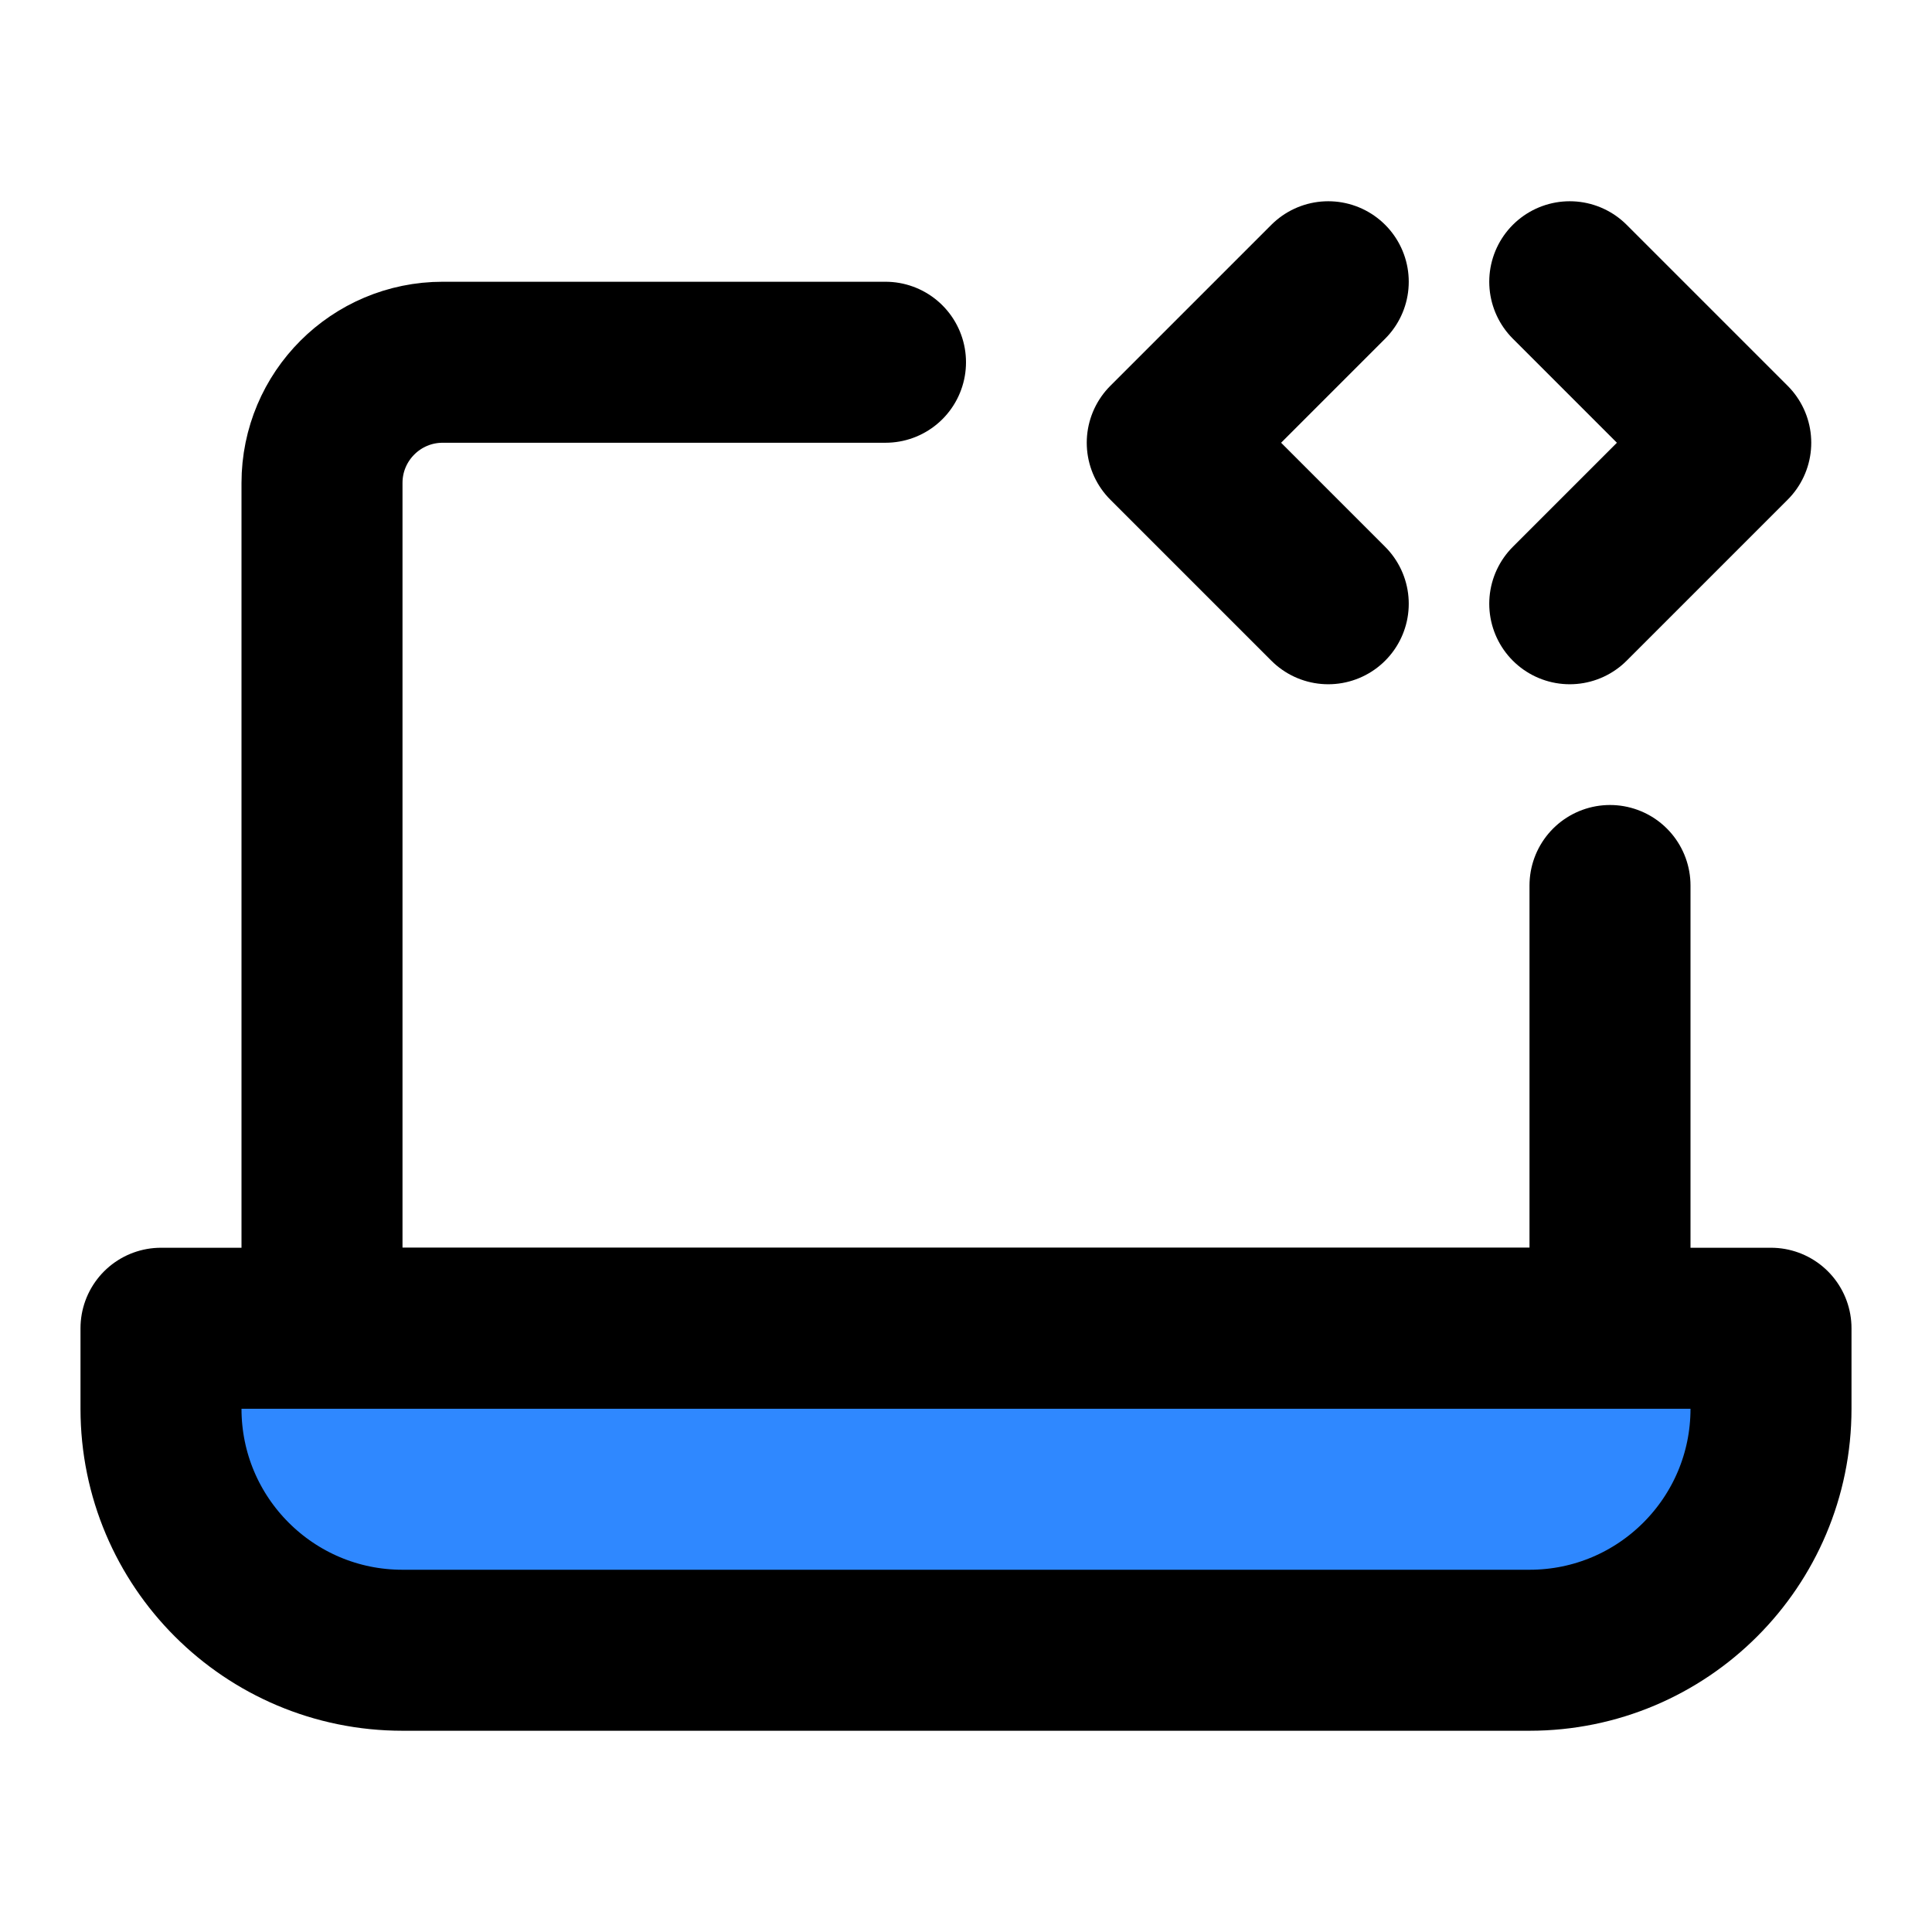
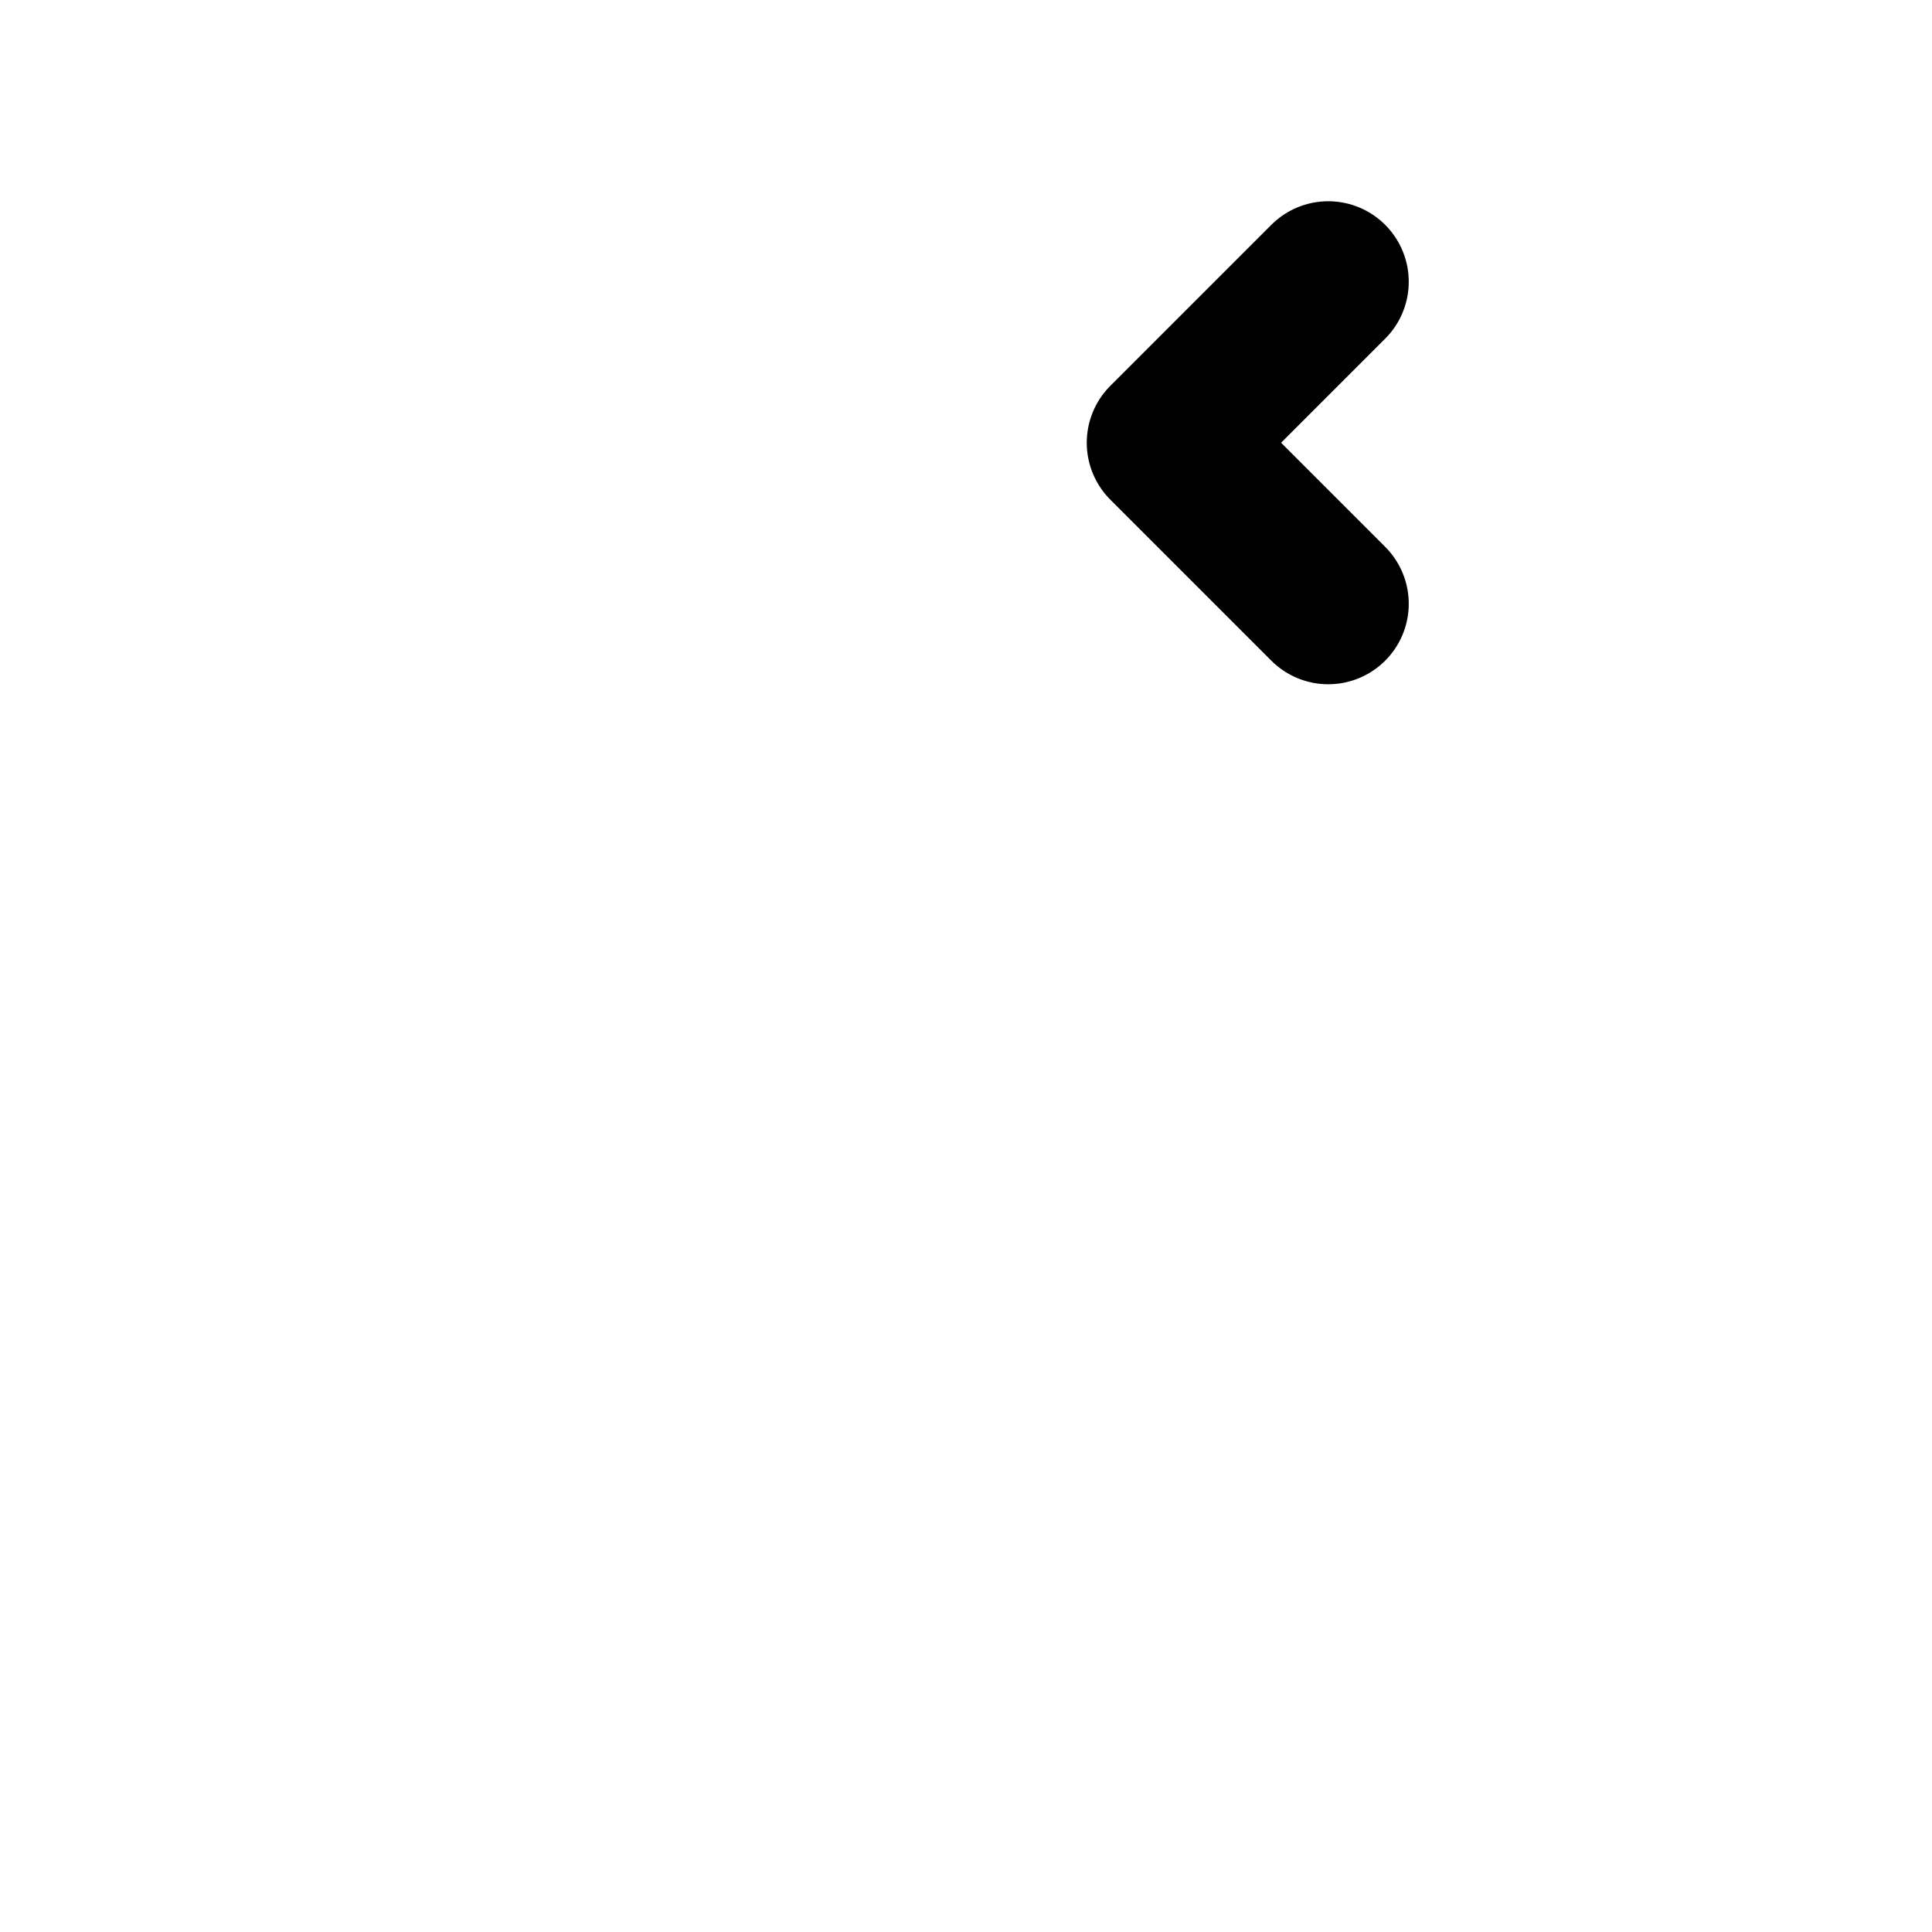
<svg xmlns="http://www.w3.org/2000/svg" width="48" height="48" viewBox="0 0 48 48" fill="none">
-   <path d="M22 9H11C9.343 9 8 10.343 8 12V33H40V22" stroke="black" stroke-width="4" stroke-linecap="round" stroke-linejoin="round" />
-   <path d="M4 33H44V35C44 38.314 41.314 41 38 41H10C6.686 41 4 38.314 4 35V33Z" fill="#2F88FF" stroke="black" stroke-width="4" stroke-linejoin="round" />
  <path d="M33 7L29 11L33 15" stroke="black" stroke-width="4" stroke-linecap="round" stroke-linejoin="round" />
-   <path d="M39 7L43 11L39 15" stroke="black" stroke-width="4" stroke-linecap="round" stroke-linejoin="round" />
</svg>